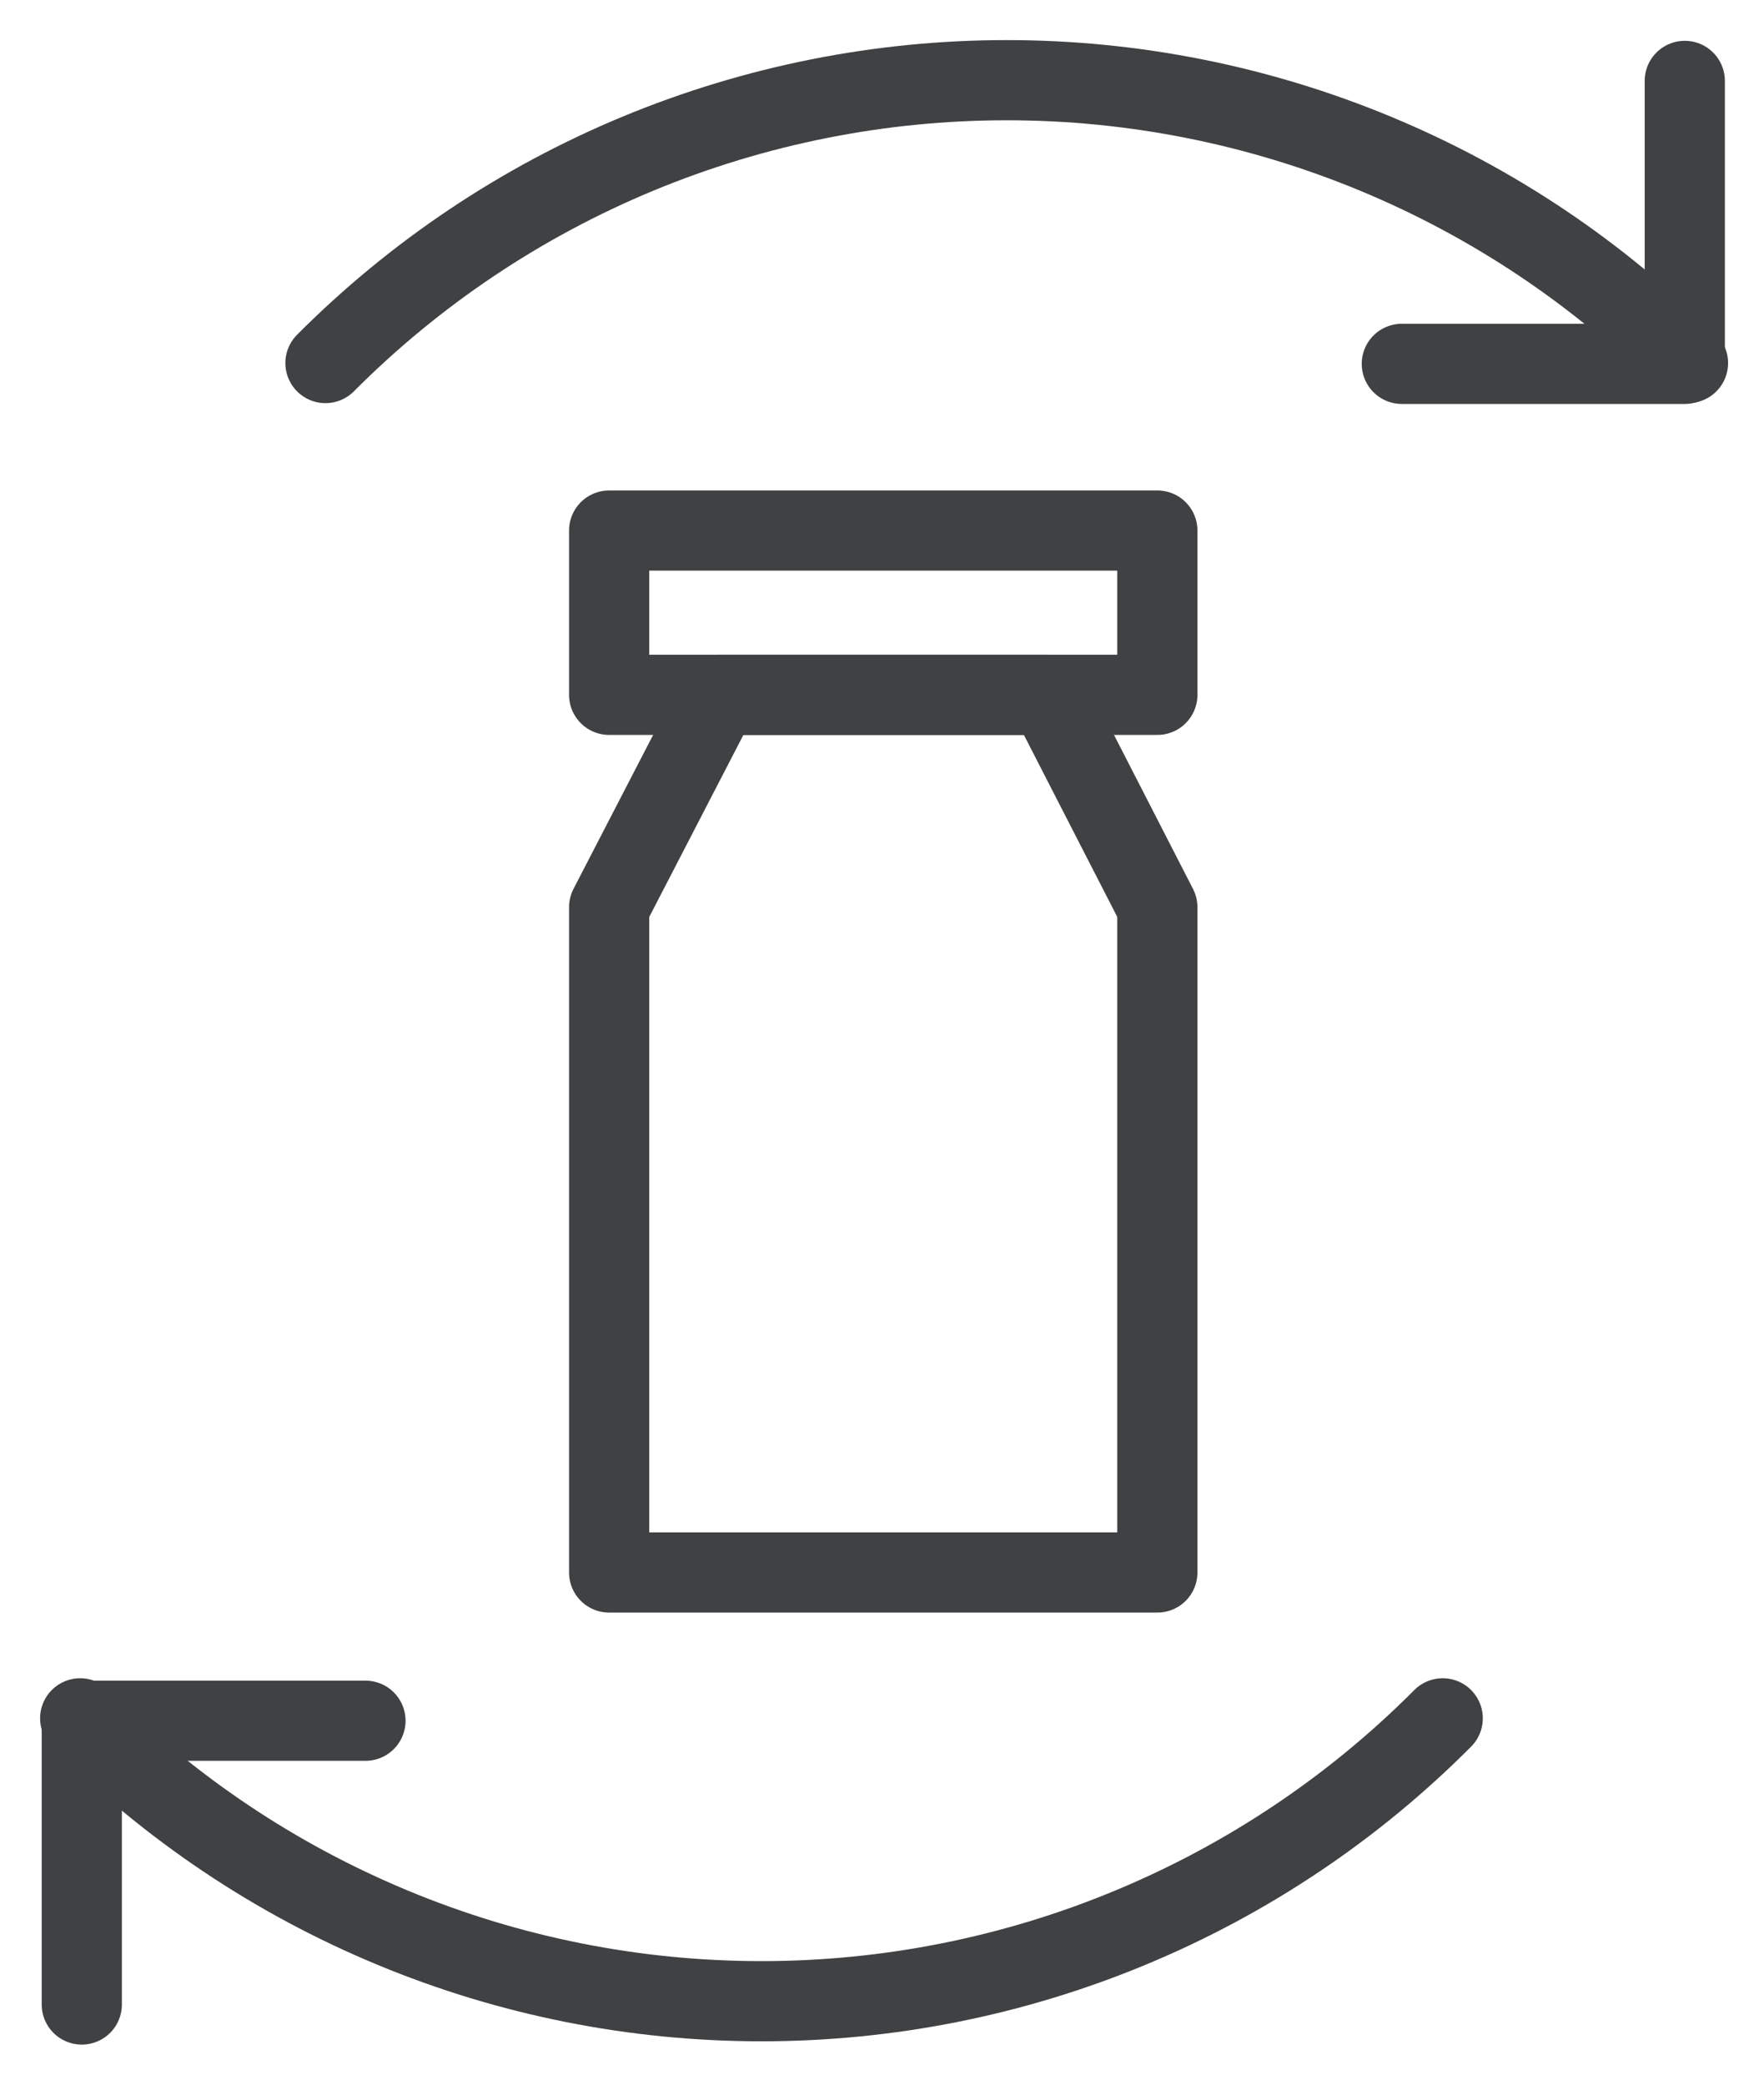
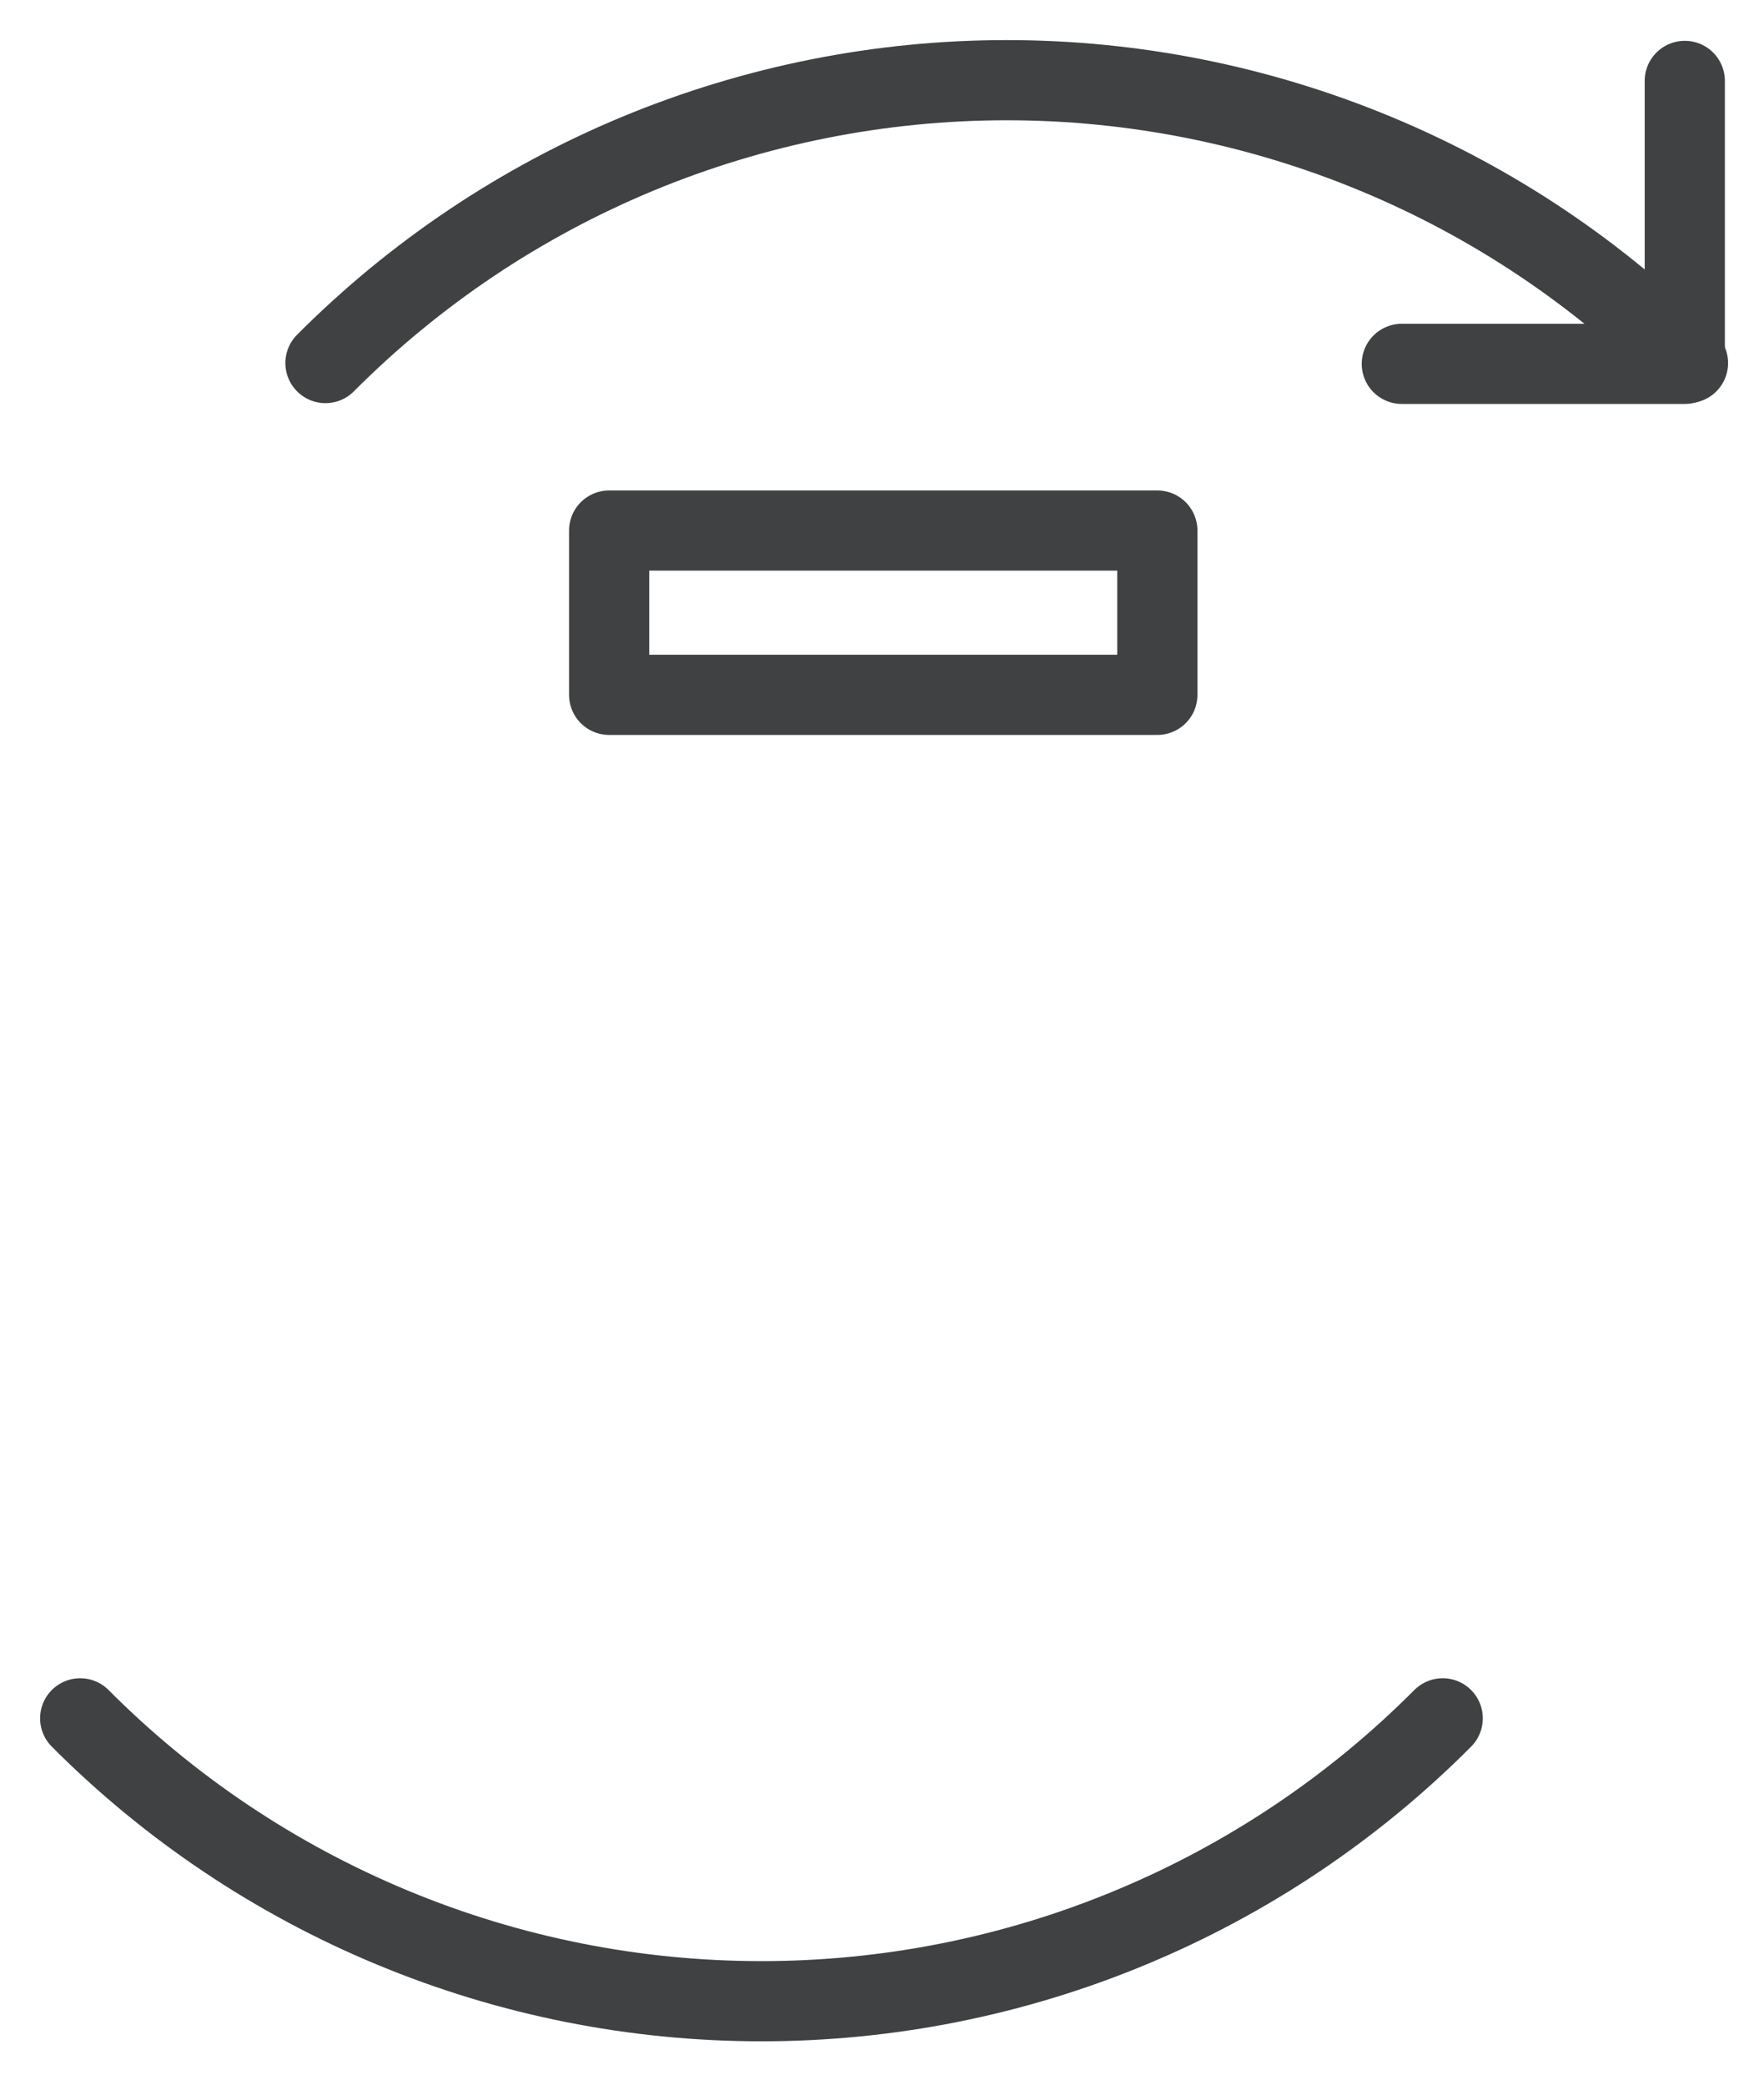
<svg xmlns="http://www.w3.org/2000/svg" width="22" height="26" viewBox="0 0 22 26" fill="none">
  <path d="M14.434 6.617H7.597V8.666H14.434V6.617Z" stroke="#3F4143" stroke-linecap="round" stroke-linejoin="round" />
-   <path d="M13.075 8.666H8.967L7.597 11.315V19.612H14.434V11.315L13.075 8.666Z" stroke="#3F4143" stroke-linecap="round" stroke-linejoin="round" />
  <path d="M17.993 21.431C16.879 22.55 15.555 23.437 14.097 24.042C12.639 24.648 11.075 24.959 9.497 24.959C7.918 24.959 6.355 24.648 4.897 24.042C3.439 23.437 2.114 22.55 1 21.431" stroke="#3F4143" stroke-linecap="round" stroke-linejoin="round" />
-   <path d="M4.558 21.461H1.02V25" stroke="#3F4143" stroke-linecap="round" stroke-linejoin="round" />
  <path d="M4.059 4.528C5.173 3.41 6.497 2.522 7.955 1.917C9.414 1.312 10.977 1 12.556 1C14.134 1 15.697 1.312 17.155 1.917C18.614 2.522 19.938 3.41 21.052 4.528" stroke="#3F4143" stroke-linecap="round" stroke-linejoin="round" />
  <path d="M17.483 4.538H21.012V1.009" stroke="#3F4143" stroke-linecap="round" stroke-linejoin="round" />
</svg>